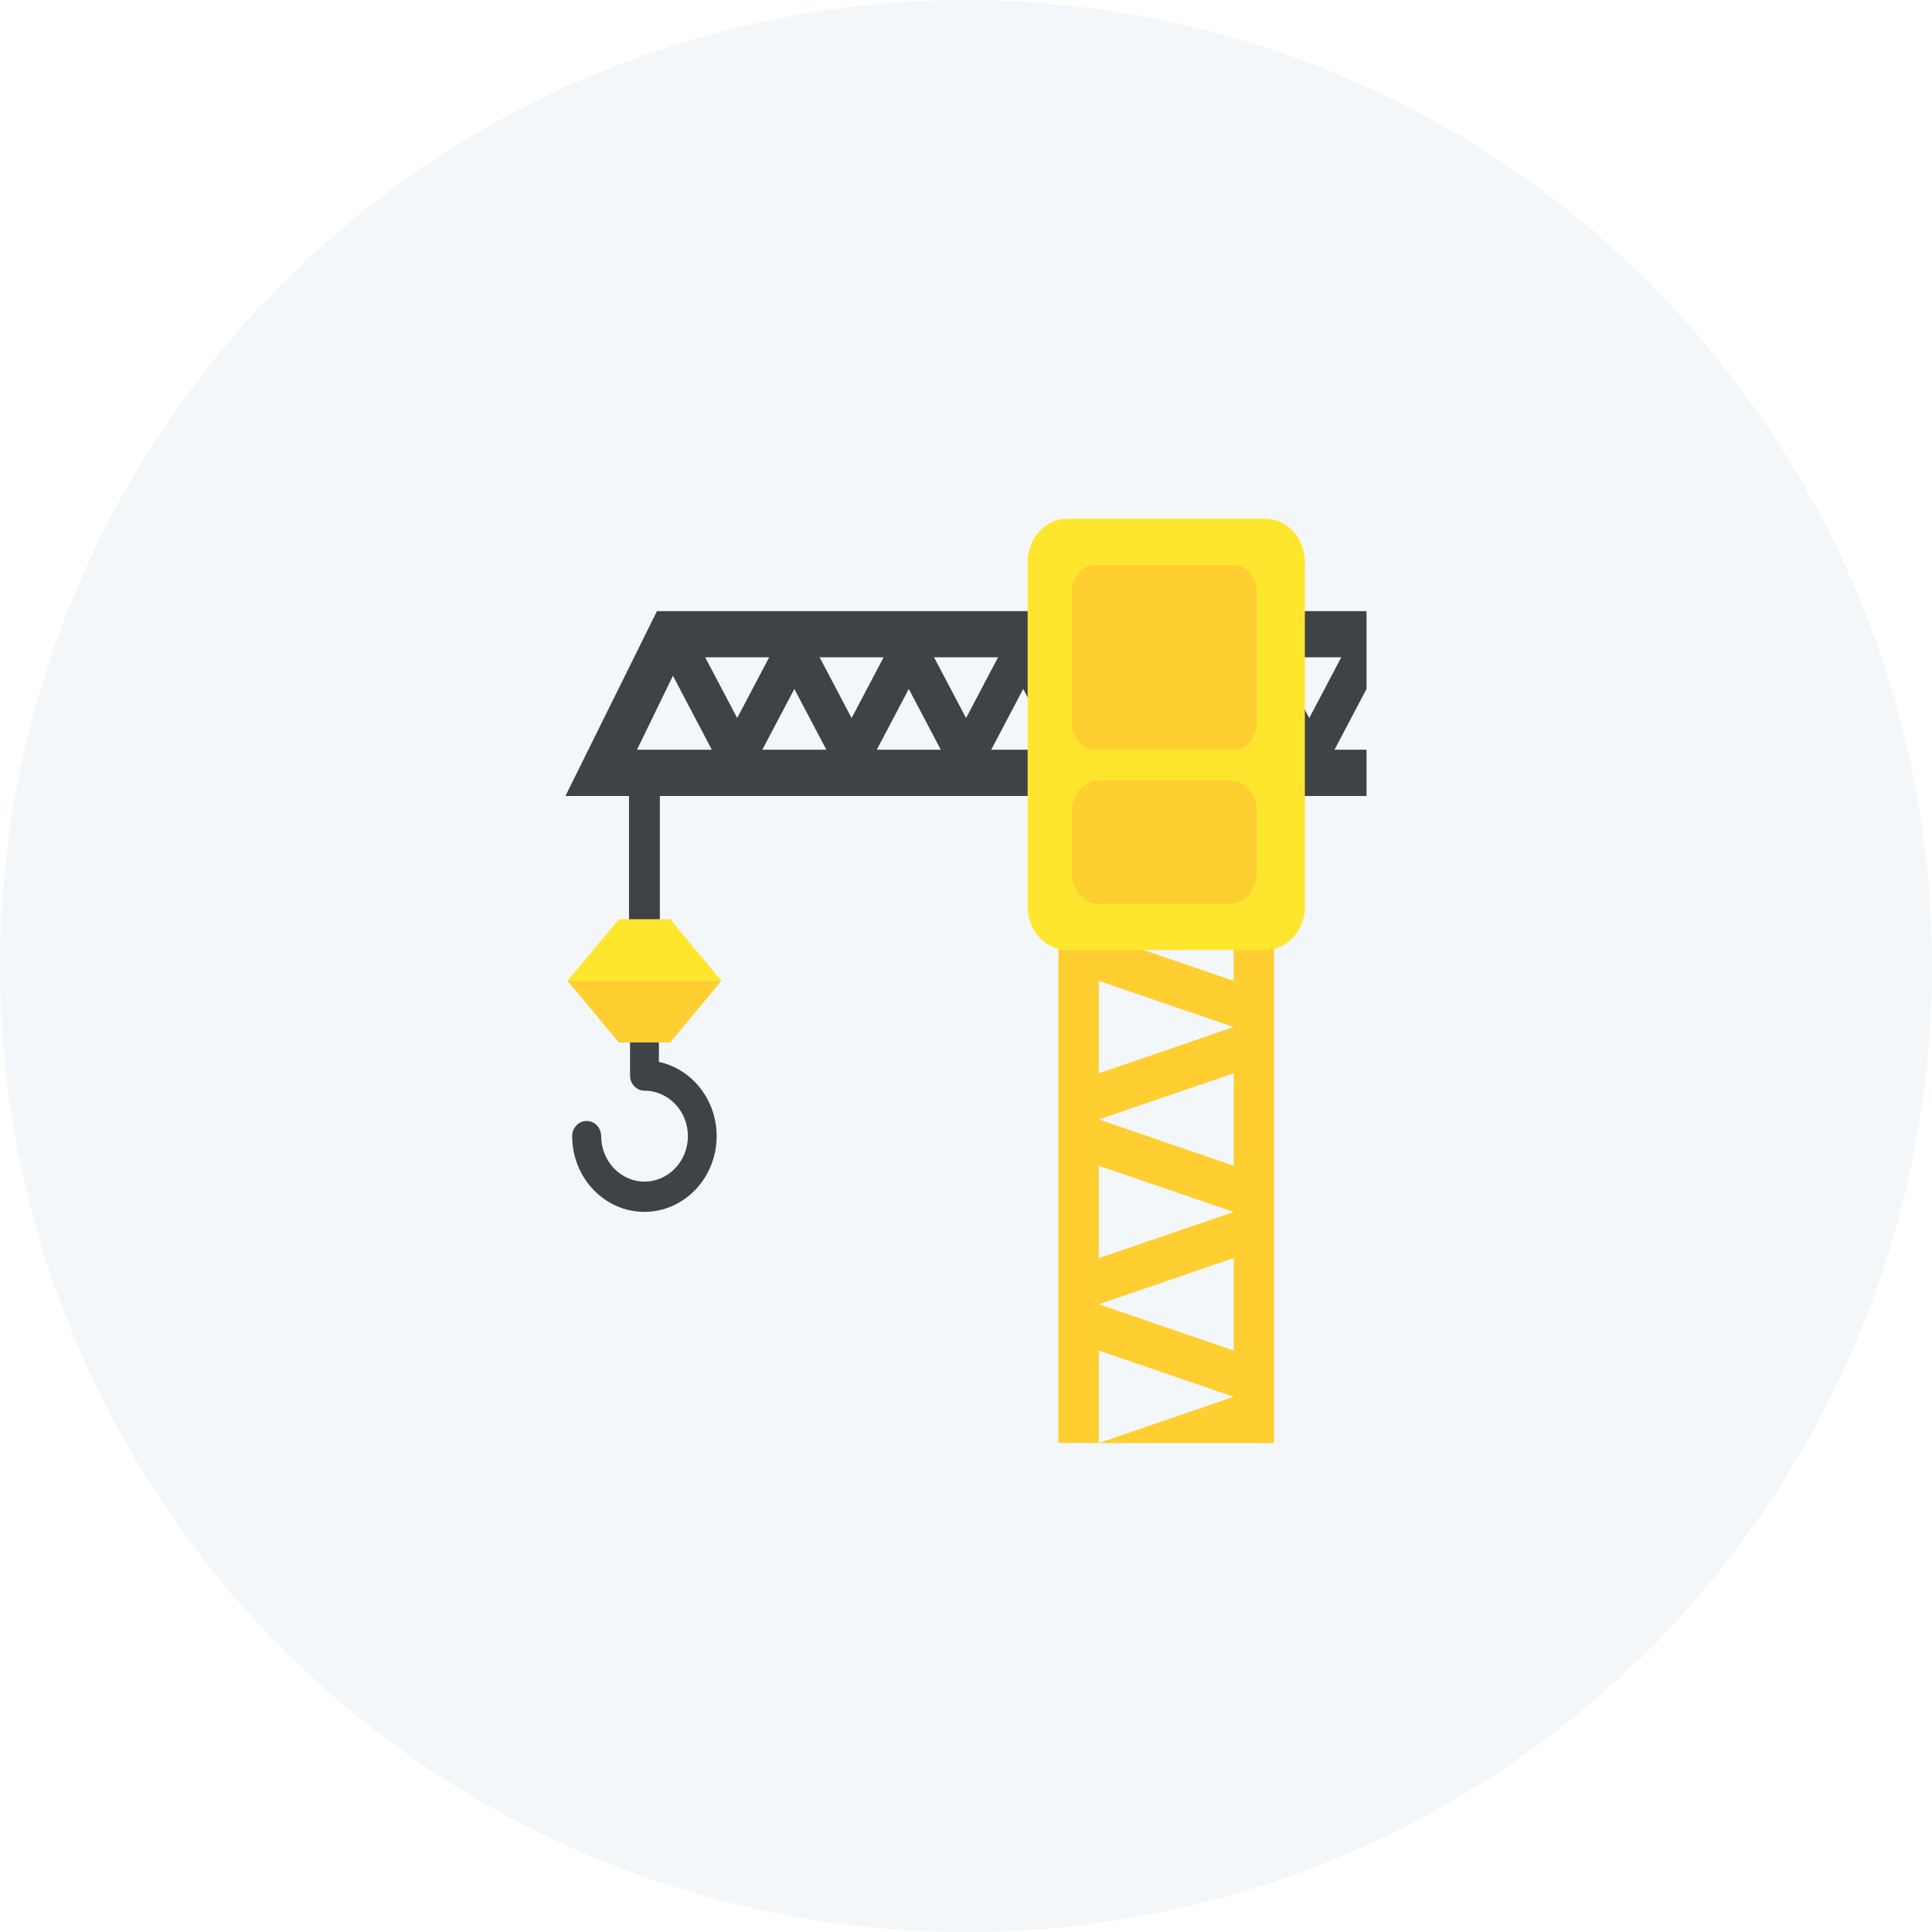
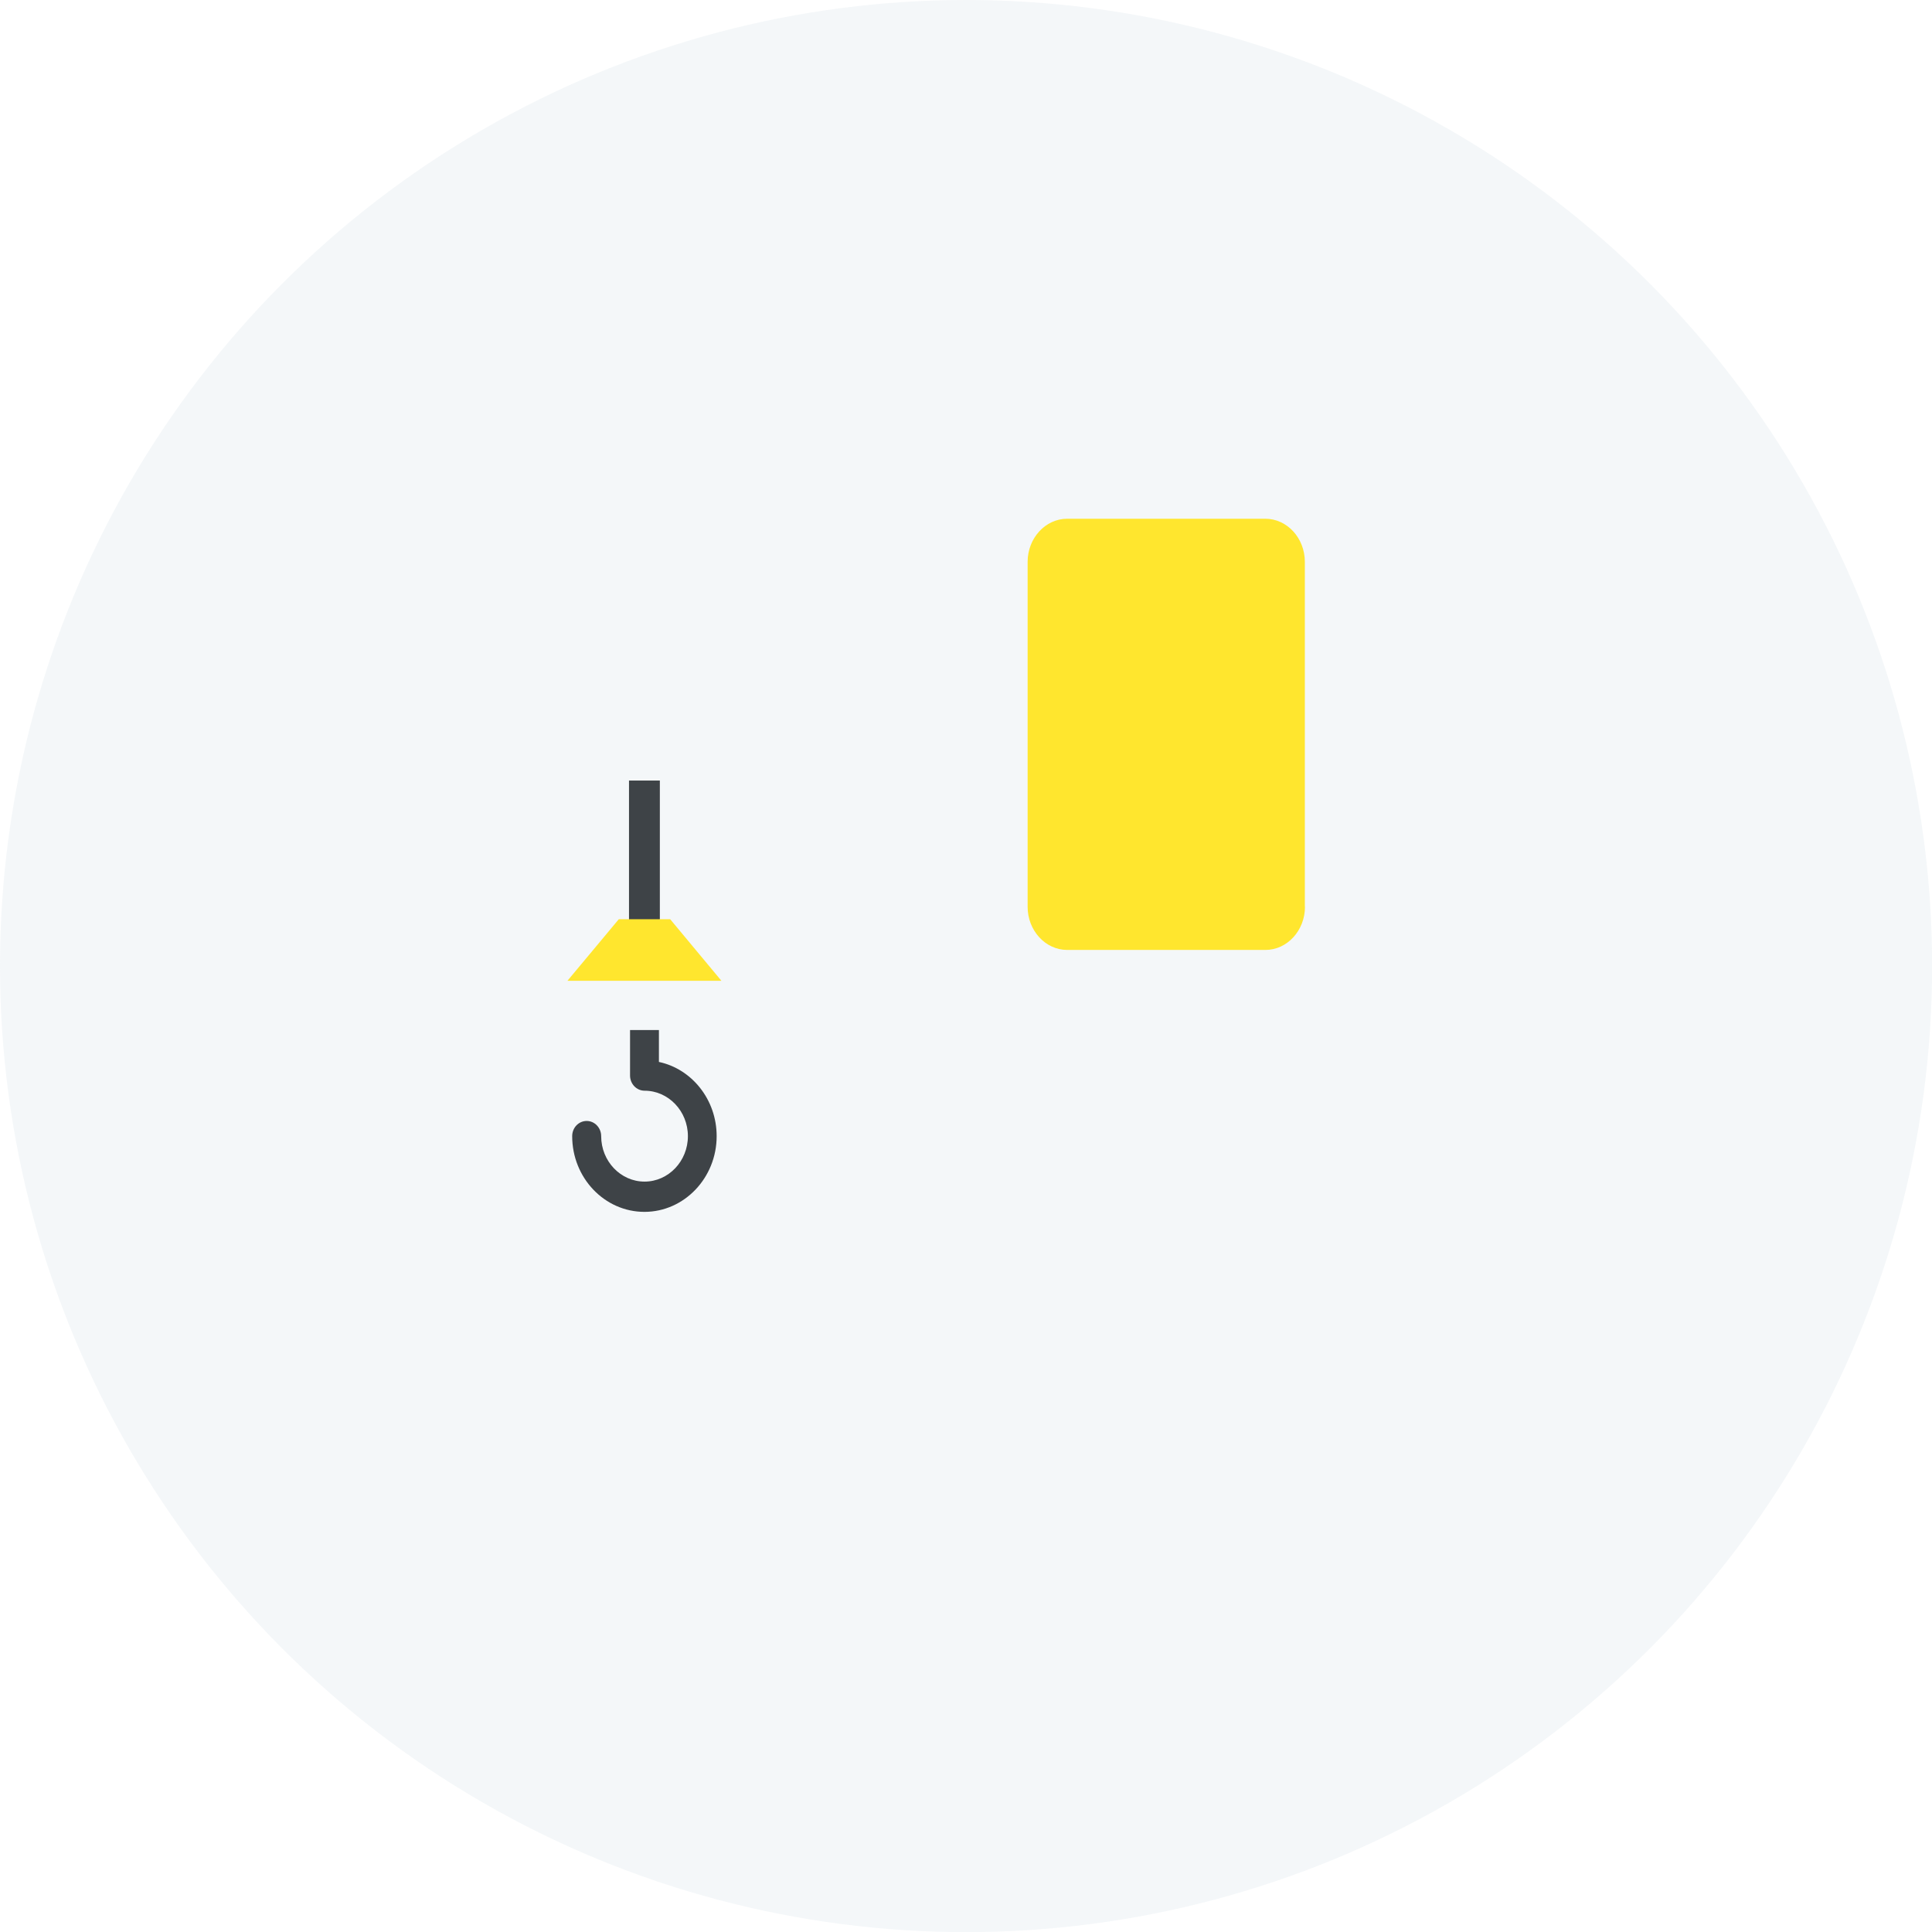
<svg xmlns="http://www.w3.org/2000/svg" version="1.1" id="Layer_1" x="0px" y="0px" viewBox="0 0 166.63 166.63" style="enable-background:new 0 0 166.63 166.63;" xml:space="preserve">
  <style type="text/css">
	.st0{opacity:0.3;fill:#D9E3EB;}
	.st1{fill:#3E4347;}
	.st2{fill:#FFE62E;}
	.st3{fill:#FFCE31;}
</style>
  <g>
    <circle id="Oval_00000110447798516476461390000001339942274099267244_" class="st0" cx="83.32" cy="83.32" r="83.32" />
    <g>
      <g>
        <path class="st1" d="M56.83,91.59v-2.75h-2.49v3.92c0,0.72,0.56,1.31,1.25,1.31c2.06,0,3.74,1.76,3.74,3.92     c0,2.16-1.68,3.92-3.74,3.92s-3.74-1.76-3.74-3.92c0-0.72-0.56-1.31-1.25-1.31c-0.69,0-1.25,0.58-1.25,1.31     c0,3.6,2.79,6.53,6.23,6.53c3.43,0,6.23-2.93,6.23-6.53C61.81,94.83,59.66,92.19,56.83,91.59z" />
-         <path class="st1" d="M112.92,61.93l-2.76-5.24h5.52L112.92,61.93z M85.49,64.66l2.76-5.24l2.76,5.24H85.49z M80.56,56.69h5.52     l-2.76,5.24L80.56,56.69z M75.62,64.66l2.76-5.24l2.76,5.24H75.62z M70.69,56.69h5.52l-2.76,5.24L70.69,56.69z M65.75,64.66     l2.76-5.24l2.76,5.24H65.75z M60.82,56.69h5.52l-2.76,5.24L60.82,56.69z M54.94,64.66l3.1-6.38l3.35,6.38H54.94z M117.86,52.71     H56.66l-7.89,15.94h69.09v-3.99h-2.76l2.76-5.24V52.71z" />
        <rect x="54.25" y="67.32" class="st1" width="2.66" height="13.29" />
        <polygon class="st2" points="57.8,79.28 53.37,79.28 48.94,84.59 62.22,84.59    " />
-         <polygon class="st3" points="48.94,84.59 53.37,89.91 57.8,89.91 62.22,84.59    " />
-         <path class="st3" d="M94.77,92.57v-7.97l11.63,3.98L94.77,92.57z M106.4,100.54l-11.63-3.99l11.63-3.98V100.54z M94.77,108.51     v-7.97l11.63,3.99L94.77,108.51z M106.4,116.48l-11.63-3.99l11.63-3.99V116.48z M106.4,80.61v3.99l-11.63-3.99h-3.49v43.84h3.49     v-7.97l11.63,3.99l-11.63,3.99h15.11V80.61H106.4z" />
        <path class="st2" d="M112.55,78.21c0,2.05-1.54,3.72-3.41,3.72H92.04c-1.87,0-3.41-1.67-3.41-3.72V48.46     c0-2.05,1.54-3.72,3.41-3.72h17.09c1.88,0,3.41,1.67,3.41,3.72V78.21z" />
-         <path class="st3" d="M92.45,62.34c0,1.28,0.9,2.33,1.99,2.33h11.96c1.09,0,1.99-1.05,1.99-2.33V51.06c0-1.29-0.9-2.34-1.99-2.34     H94.44c-1.09,0-1.99,1.05-1.99,2.34V62.34z" />
-         <path class="st3" d="M108.39,75.29c0,1.46-1.03,2.66-2.28,2.66H94.73c-1.25,0-2.28-1.2-2.28-2.66v-5.31     c0-1.46,1.03-2.66,2.28-2.66h11.39c1.25,0,2.28,1.2,2.28,2.66V75.29z" />
      </g>
    </g>
  </g>
</svg>